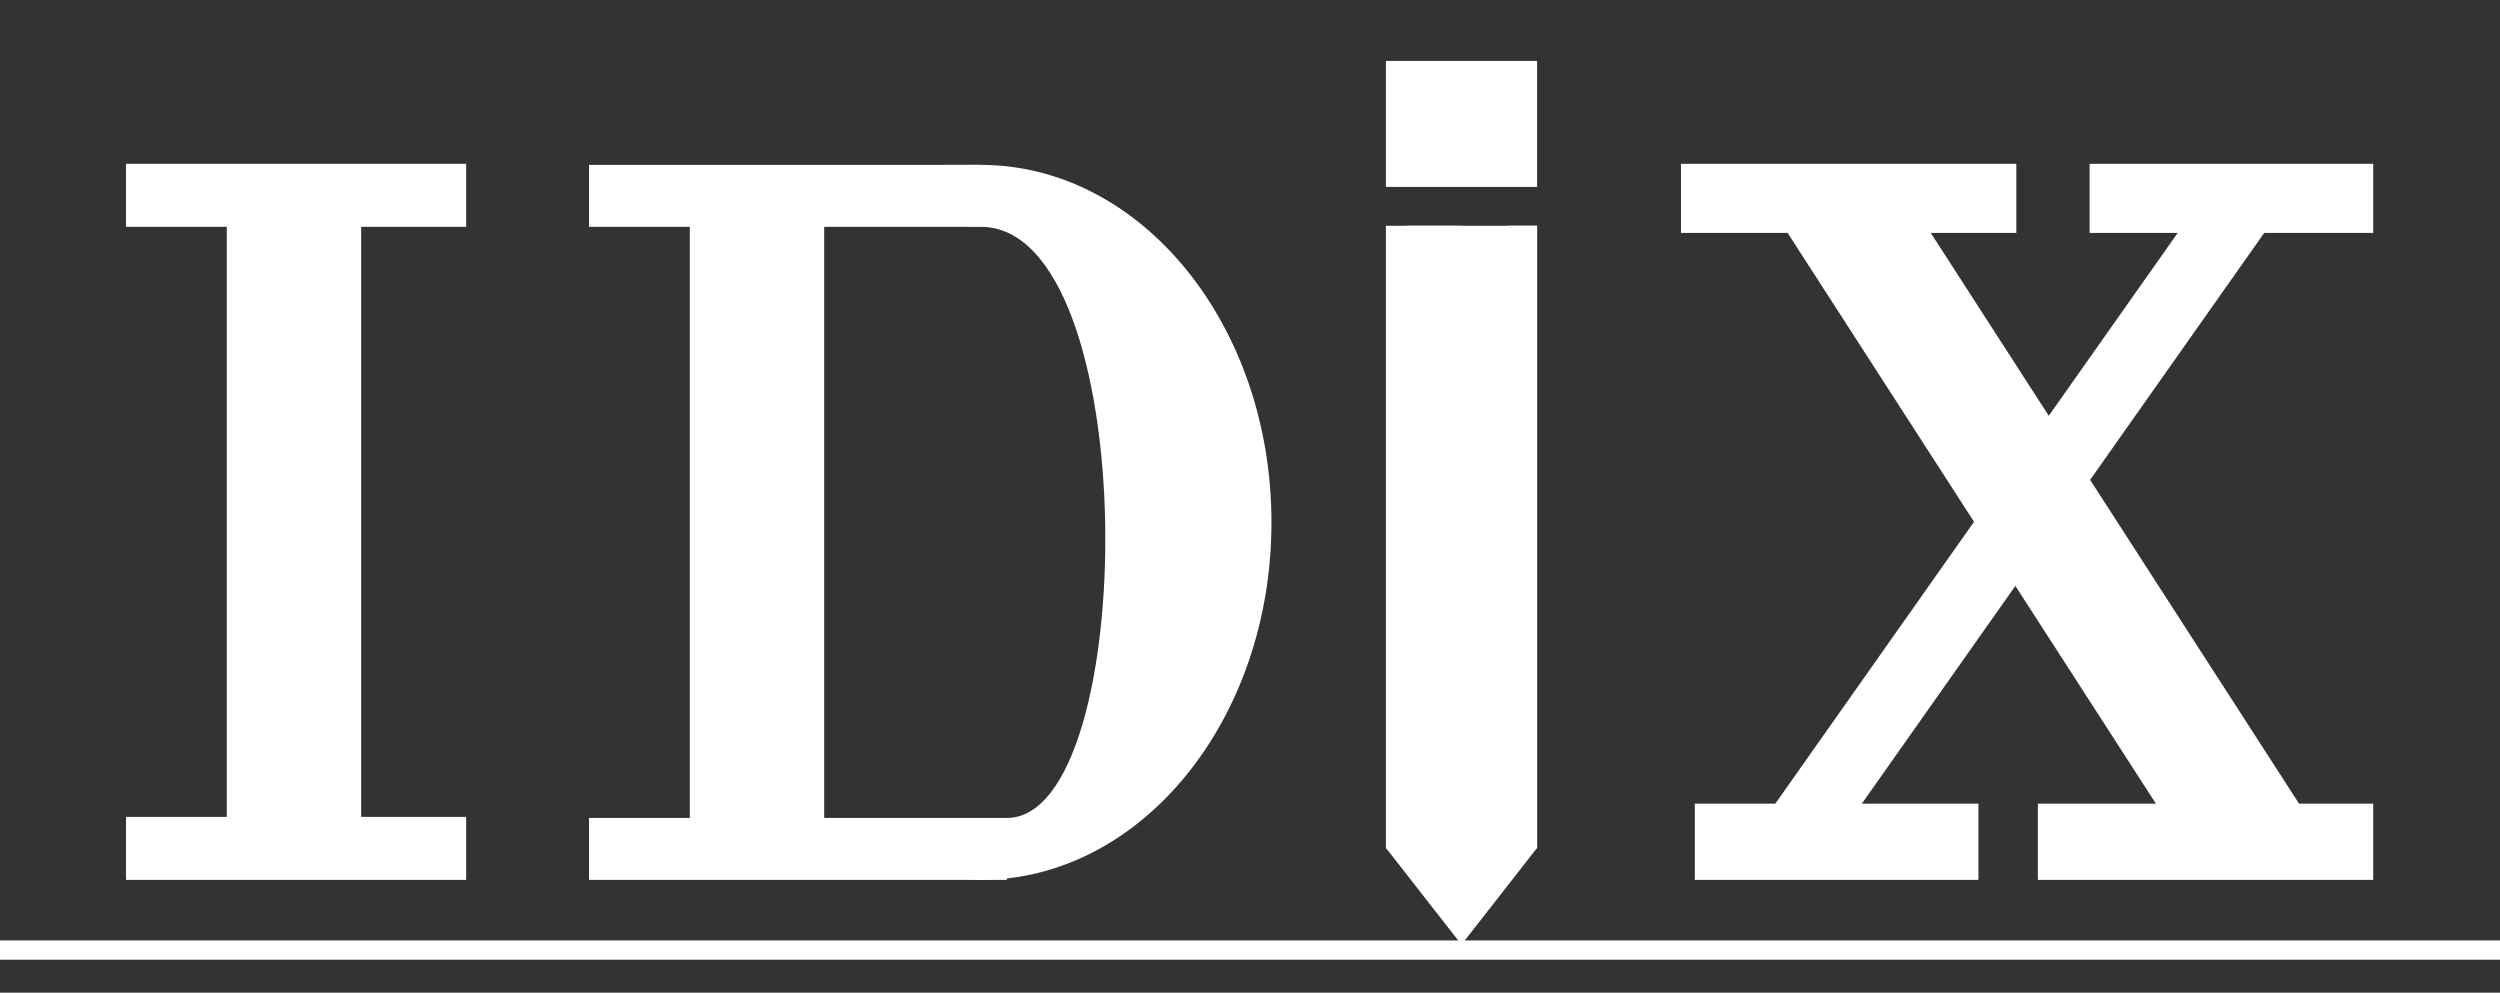
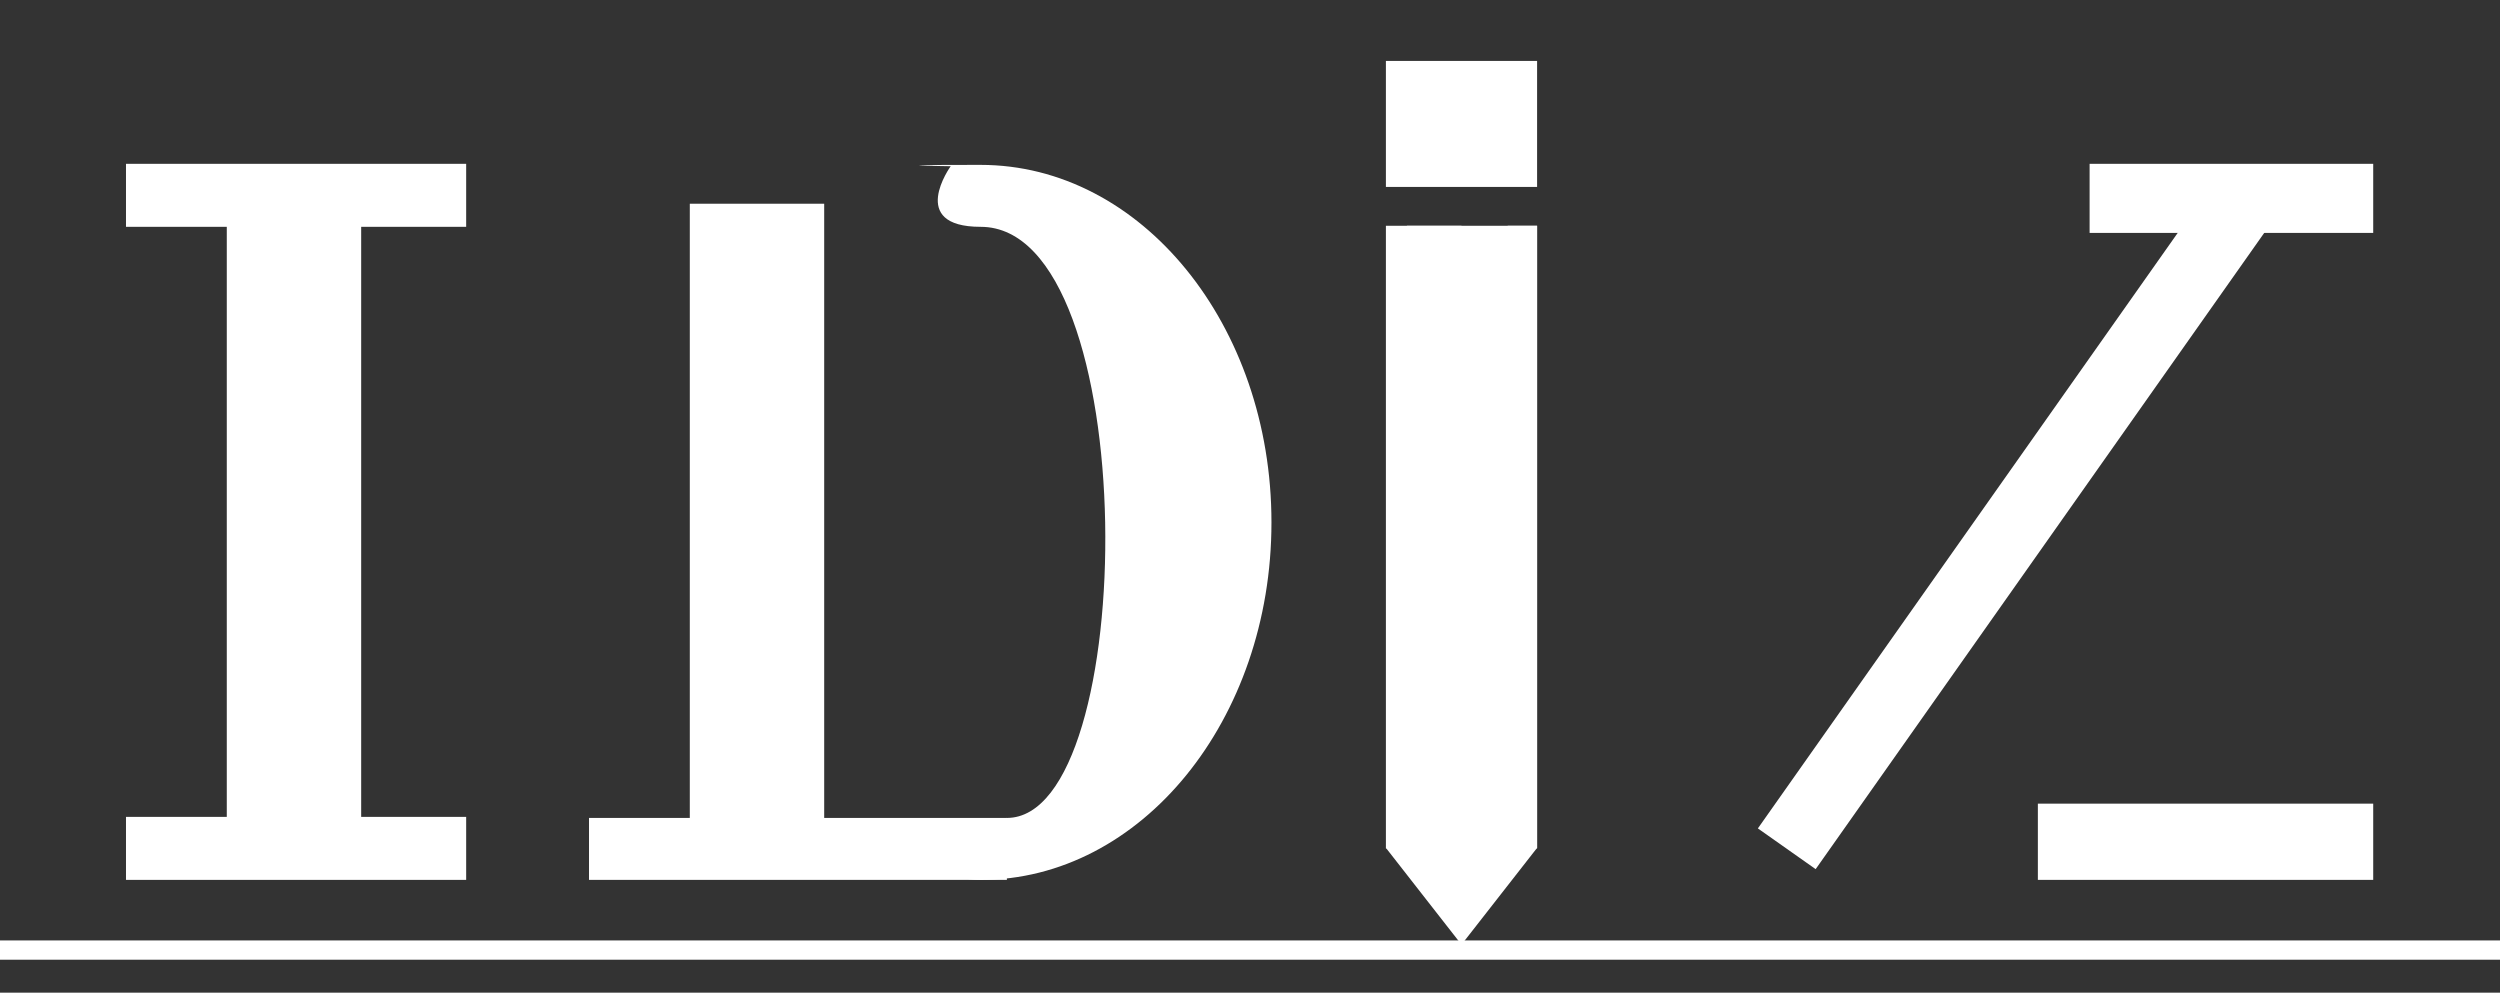
<svg xmlns="http://www.w3.org/2000/svg" version="1.1" id="Слой_3" x="0px" y="0px" width="612px" height="243px" viewBox="0 269.5 612 243" enable-background="new 0 269.5 612 243" xml:space="preserve">
  <rect x="0" y="269.5" width="612" height="243" fill="#333333" stroke="none" />
  <rect x="55.517" y="319.372" fill="#FFFFFF" width="32.899" height="155.241" />
  <rect x="30.843" y="469.473" fill="#FFFFFF" width="83.275" height="15.421" />
  <rect x="30.843" y="309.604" fill="#FFFFFF" width="83.275" height="15.421" />
  <rect x="339.269" y="284.417" fill="#FFFFFF" width="37.012" height="30.843" />
  <rect x="339.269" y="324.769" fill="#FFFFFF" width="37.012" height="152.414" />
  <rect x="344.409" y="324.769" fill="#FFFFFF" width="13.365" height="152.414" />
  <rect x="369.083" y="324.769" fill="#FFFFFF" width="7.197" height="152.28" />
  <polygon fill="#FFFFFF" points="357.774,500.747 348.521,488.903 339.269,477.06 357.774,477.06 376.28,477.06 367.027,488.903 " />
  <rect x="498.869" y="466.233" fill="#FFFFFF" width="82.093" height="18.66" />
  <rect x="484.931" y="299.947" transform="matrix(-0.817 -0.576 0.576 -0.817 667.892 1006.644)" fill="#FFFFFF" width="17.314" height="194.911" />
-   <rect x="485.681" y="303.526" transform="matrix(0.84 -0.542 0.542 0.84 -134.933 334.703)" fill="#FFFFFF" width="29.455" height="185.521" />
-   <rect x="411.502" y="309.604" fill="#FFFFFF" width="82.093" height="16.912" />
  <rect x="511.535" y="309.604" fill="#FFFFFF" width="69.427" height="16.912" />
-   <rect x="414.896" y="466.233" fill="#FFFFFF" width="69.427" height="18.66" />
  <rect y="499.719" fill="#FFFFFF" width="612" height="4.719" />
  <g>
    <rect x="168.863" y="319.372" fill="#FFFFFF" width="32.899" height="155.241" />
    <rect x="144.189" y="469.729" fill="#FFFFFF" width="102.294" height="15.164" />
-     <rect x="144.189" y="309.862" fill="#FFFFFF" width="95.869" height="15.164" />
    <path fill="#FFFFFF" d="M311.254,397.383c0,48.33-31.871,87.511-71.195,87.511c-16.542,0-7.176-14.784,6.425-15.164   c32.663,0,33.639-144.704-6.425-144.704c-18.053,0-7.331-14.835-7.331-14.835s-21.425-0.329,7.331-0.329   C279.383,309.862,311.254,349.042,311.254,397.383z" />
  </g>
</svg>